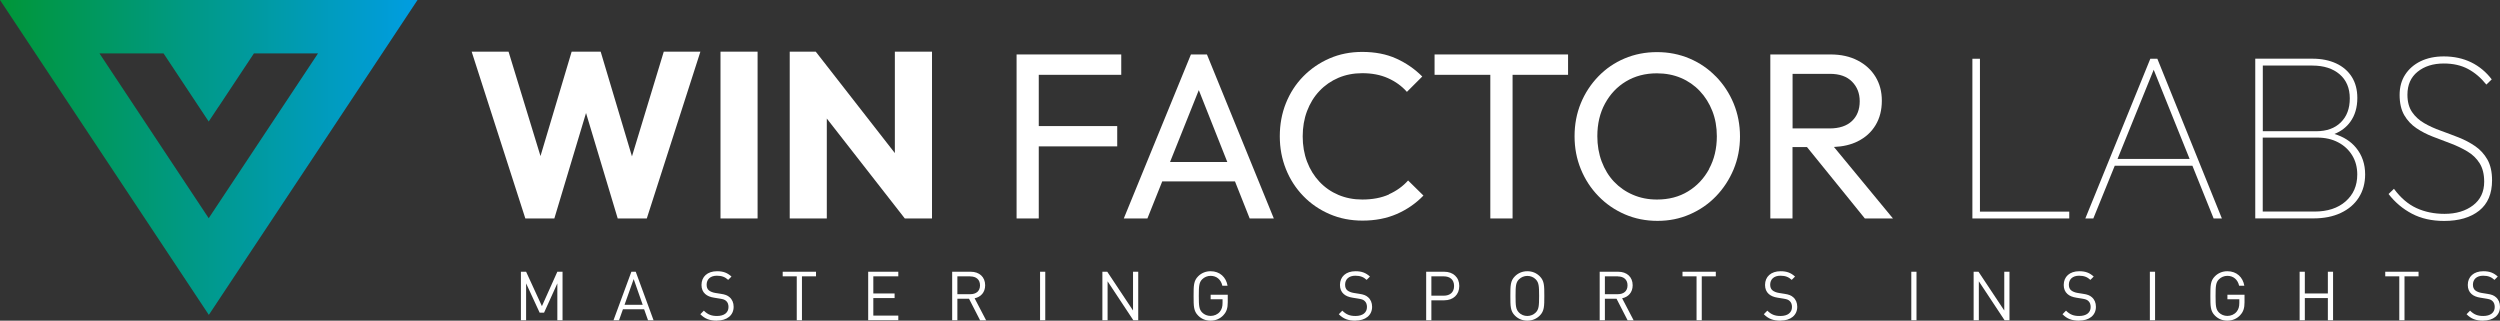
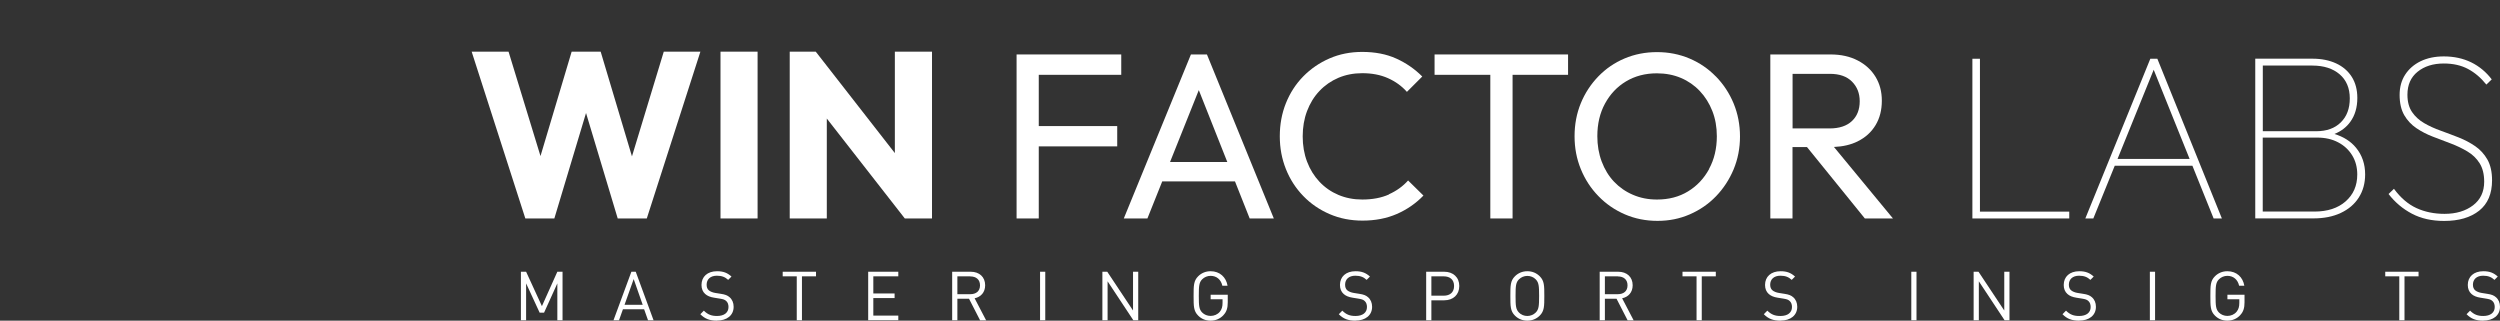
<svg xmlns="http://www.w3.org/2000/svg" id="Layer_1" data-name="Layer 1" viewBox="0 0 384.28 49.29">
  <rect x="0" y="0" width="384.28" height="49.29" fill="#333333" stroke="none" />
  <defs>
    <style> .cls-1 { fill: #fff; } .cls-2 { fill: url(#linear-gradient); fill-rule: evenodd; } </style>
    <linearGradient id="linear-gradient" x1="1769.15" y1="107.69" x2="1833.33" y2="107.69" gradientTransform="translate(1833.33 131.89) rotate(-180)" gradientUnits="userSpaceOnUse">
      <stop offset="0" stop-color="#009de2" />
      <stop offset="1" stop-color="#009638" />
    </linearGradient>
  </defs>
  <g>
    <polygon class="cls-1" points="97.14 24.04 92.33 7.94 87.87 7.94 83.08 23.99 78.17 7.94 72.5 7.94 80.75 33.58 85.21 33.58 90.08 17.37 94.95 33.58 99.42 33.58 107.66 7.94 102.03 7.94 97.14 24.04" />
    <rect class="cls-1" x="110.75" y="7.94" width="5.7" height="25.64" />
    <polygon class="cls-1" points="137.55 23.53 125.39 7.94 121.39 7.94 121.39 33.58 127.09 33.58 127.09 18.22 139.08 33.58 143.26 33.58 143.26 7.94 137.55 7.94 137.55 23.53" />
    <polygon class="cls-1" points="158.58 8.37 156.26 8.37 156.26 33.58 159.67 33.58 159.67 22.5 171.73 22.5 171.73 19.38 159.67 19.38 159.67 11.5 172.35 11.5 172.35 8.37 159.67 8.37 158.58 8.37" />
    <path class="cls-1" d="m183.06,8.37l-10.32,25.21h3.63l2.28-5.7h11.18l2.26,5.7h3.71l-10.28-25.21h-2.47Zm-3.21,16.53l4.42-11.05,4.38,11.05h-8.81Z" />
    <path class="cls-1" d="m213.5,29.89c-1.16.52-2.53.78-4.1.78-1.33,0-2.56-.24-3.67-.71-1.11-.47-2.08-1.14-2.91-2.02-.82-.87-1.46-1.9-1.91-3.09-.45-1.19-.67-2.48-.67-3.89s.22-2.7.67-3.89c.45-1.19,1.08-2.22,1.91-3.09.82-.87,1.79-1.54,2.91-2.02,1.11-.47,2.34-.71,3.67-.71,1.48,0,2.79.25,3.94.76,1.15.51,2.12,1.21,2.92,2.11l2.36-2.36c-1.16-1.16-2.49-2.08-4-2.76-1.5-.68-3.25-1.02-5.23-1.02-1.82,0-3.49.33-5.03,1-1.54.67-2.88,1.59-4.03,2.76-1.15,1.17-2.04,2.55-2.67,4.12s-.94,3.27-.94,5.08.31,3.47.94,5.05,1.52,2.95,2.67,4.14c1.15,1.19,2.5,2.11,4.05,2.78,1.55.67,3.23,1,5.05,1,1.96,0,3.72-.34,5.28-1.02,1.56-.68,2.92-1.62,4.09-2.83l-2.36-2.32c-.8.9-1.78,1.6-2.94,2.12Z" />
    <polygon class="cls-1" points="220.51 11.5 229.08 11.5 229.08 33.58 232.5 33.58 232.5 11.5 241.03 11.5 241.03 8.37 220.51 8.37 220.51 11.5" />
    <path class="cls-1" d="m263.74,11.75c-1.16-1.19-2.51-2.11-4.05-2.76-1.54-.65-3.2-.98-4.99-.98s-3.46.33-4.99.98c-1.54.65-2.88,1.57-4.03,2.76-1.15,1.19-2.05,2.56-2.69,4.12-.64,1.56-.96,3.25-.96,5.07s.32,3.48.96,5.05c.64,1.57,1.54,2.96,2.71,4.16,1.16,1.2,2.52,2.13,4.07,2.8,1.55.67,3.22,1,5.01,1s3.42-.33,4.96-1c1.54-.67,2.88-1.59,4.03-2.78s2.05-2.57,2.71-4.14c.65-1.57.98-3.26.98-5.05s-.33-3.51-.98-5.08c-.65-1.57-1.56-2.95-2.72-4.14Zm-1.02,14.22c-.8,1.47-1.88,2.62-3.25,3.45-1.37.84-2.96,1.25-4.78,1.25-1.33,0-2.56-.24-3.69-.73-1.13-.48-2.09-1.16-2.91-2.02-.81-.86-1.44-1.89-1.89-3.09-.45-1.2-.67-2.5-.67-3.9,0-1.89.39-3.56,1.18-5.01.79-1.45,1.86-2.59,3.23-3.41,1.37-.82,2.95-1.24,4.74-1.24,1.36,0,2.59.24,3.7.71,1.11.47,2.08,1.14,2.91,2.02.82.87,1.46,1.9,1.92,3.07.46,1.17.69,2.46.69,3.87,0,1.89-.4,3.57-1.2,5.03Z" />
    <path class="cls-1" d="m285.56,21.72c1.19-.59,2.1-1.42,2.74-2.49.64-1.06.96-2.31.96-3.74s-.32-2.6-.96-3.67c-.64-1.06-1.56-1.91-2.74-2.52-1.19-.62-2.58-.93-4.18-.93h-9.26v25.21h3.41v-10.97h2.23l8.89,10.97h4.32l-9.07-10.99c1.38-.06,2.6-.34,3.65-.86Zm-10.02-10.37h5.74c1.48,0,2.61.4,3.4,1.2.79.8,1.18,1.8,1.18,3.01,0,1.28-.4,2.3-1.2,3.05-.8.75-1.94,1.13-3.42,1.13h-5.7v-8.39Z" />
    <polygon class="cls-1" points="304.34 9.03 303.18 9.03 303.18 33.58 303.83 33.58 304.34 33.58 318.07 33.58 318.07 32.53 304.34 32.53 304.34 9.03" />
    <path class="cls-1" d="m330.53,9.03l-9.99,24.55h1.23l3.29-8.1h11.94l3.26,8.1h1.27l-9.92-24.55h-1.09Zm-5.04,15.4l5.56-13.71,5.52,13.71h-11.09Z" />
    <path class="cls-1" d="m358.82,20.6c1.03-.42,1.85-1.04,2.44-1.86.73-1,1.09-2.23,1.09-3.69,0-1.26-.29-2.34-.85-3.23-.57-.9-1.37-1.59-2.4-2.07-1.03-.48-2.25-.73-3.65-.73h-8.79v24.55h8.94c1.62,0,3.03-.28,4.21-.84,1.19-.56,2.11-1.34,2.76-2.36.65-1.02.98-2.2.98-3.56,0-1.6-.47-2.97-1.4-4.1-.83-1.01-1.95-1.7-3.33-2.12Zm-3.37-10.52c1.74,0,3.14.45,4.18,1.34,1.04.9,1.56,2.13,1.56,3.7s-.46,2.78-1.38,3.69c-.92.91-2.18,1.36-3.78,1.36h-8.21v-10.1h7.63Zm5.1,20.88c-1.2,1.04-2.79,1.56-4.78,1.56h-7.96v-11.37h8.39c1.21,0,2.28.24,3.2.73.92.48,1.64,1.15,2.16,2s.78,1.83.78,2.94c0,1.72-.6,3.1-1.8,4.14Z" />
    <path class="cls-1" d="m382.34,24.52c-.47-.83-1.1-1.52-1.87-2.05-.78-.53-1.62-.98-2.54-1.34s-1.84-.71-2.76-1.04c-.92-.33-1.77-.71-2.54-1.16-.78-.45-1.4-1.02-1.87-1.71-.47-.69-.71-1.58-.71-2.67,0-1.5.52-2.68,1.56-3.52s2.38-1.27,4.03-1.27c1.43,0,2.67.28,3.72.84,1.05.56,1.99,1.36,2.82,2.4l.83-.8c-.87-1.14-1.92-2.01-3.16-2.62-1.23-.6-2.64-.91-4.21-.91-1.36,0-2.54.25-3.56.74-1.02.5-1.81,1.19-2.38,2.07-.57.88-.85,1.92-.85,3.11,0,1.26.24,2.29.71,3.11.47.81,1.1,1.48,1.87,2,.77.52,1.62.96,2.54,1.31.92.35,1.84.7,2.76,1.05.92.35,1.77.76,2.54,1.22.78.46,1.4,1.06,1.87,1.8.47.74.71,1.69.71,2.85,0,1.55-.57,2.76-1.71,3.63-1.14.87-2.6,1.31-4.39,1.31-1.6,0-3.04-.3-4.32-.89-1.28-.59-2.43-1.58-3.45-2.96l-.83.8c.99,1.28,2.19,2.29,3.6,3.03,1.4.74,3.05,1.11,4.94,1.11,2.28,0,4.07-.53,5.39-1.58,1.32-1.05,1.98-2.61,1.98-4.67,0-1.28-.24-2.34-.71-3.18Z" />
  </g>
  <g>
    <path class="cls-1" d="m85.67,49.23v-5.67l-2.04,4.5h-.68l-2.08-4.5v5.67h-.8v-7.46h.8l2.43,5.29,2.37-5.29h.8v7.46h-.8Z" />
    <path class="cls-1" d="m99.61,49.23l-.6-1.69h-3.26l-.6,1.69h-.85l2.75-7.46h.67l2.74,7.46h-.85Zm-2.21-6.32l-1.4,3.94h2.79l-1.38-3.94Z" />
    <path class="cls-1" d="m110.21,49.29c-1.12,0-1.86-.28-2.56-.99l.54-.55c.62.62,1.2.82,2.03.82,1.09,0,1.76-.51,1.76-1.38,0-.39-.12-.72-.36-.93-.24-.21-.43-.27-.98-.36l-.87-.14c-.59-.09-1.05-.28-1.37-.57-.38-.34-.57-.8-.57-1.39,0-1.27.91-2.11,2.39-2.11.95,0,1.58.24,2.22.82l-.51.51c-.46-.42-.95-.64-1.74-.64-1,0-1.57.56-1.57,1.38,0,.37.1.66.33.86s.62.35,1.01.41l.82.13c.7.1,1.05.25,1.36.52.41.35.63.86.63,1.48,0,1.31-1.03,2.12-2.58,2.12Z" />
    <path class="cls-1" d="m123.27,42.48v6.75h-.8v-6.75h-2.16v-.71h5.12v.71h-2.16Z" />
    <path class="cls-1" d="m133.45,49.23v-7.46h4.63v.71h-3.84v2.63h3.27v.71h-3.27v2.69h3.84v.71h-4.63Z" />
    <path class="cls-1" d="m150.65,49.23l-1.7-3.31h-1.79v3.31h-.8v-7.46h2.86c1.3,0,2.21.79,2.21,2.08,0,1.09-.66,1.8-1.62,2l1.77,3.39h-.93Zm-1.5-6.75h-1.99v2.74h1.99c.87,0,1.49-.45,1.49-1.36s-.62-1.37-1.49-1.37Z" />
    <path class="cls-1" d="m159.87,49.23v-7.46h.8v7.46h-.8Z" />
    <path class="cls-1" d="m174.21,49.23l-3.96-5.99v5.99h-.8v-7.46h.75l3.96,5.96v-5.96h.8v7.46h-.75Z" />
    <path class="cls-1" d="m188.07,48.43c-.52.57-1.23.86-1.99.86s-1.41-.27-1.91-.78c-.7-.7-.7-1.44-.7-3.02s0-2.32.7-3.02c.5-.5,1.16-.78,1.91-.78,1.42,0,2.39.92,2.61,2.23h-.8c-.21-.94-.88-1.52-1.81-1.52-.49,0-.96.2-1.29.53-.47.48-.52.99-.52,2.55s.05,2.08.52,2.56c.33.33.8.52,1.29.52.54,0,1.07-.22,1.42-.64.3-.37.42-.78.42-1.35v-.57h-1.83v-.7h2.63v1.18c0,.86-.18,1.44-.64,1.93Z" />
    <path class="cls-1" d="m208.35,49.29c-1.12,0-1.86-.28-2.56-.99l.54-.55c.62.62,1.19.82,2.03.82,1.09,0,1.76-.51,1.76-1.38,0-.39-.12-.72-.36-.93-.24-.21-.43-.27-.98-.36l-.87-.14c-.59-.09-1.05-.28-1.37-.57-.38-.34-.57-.8-.57-1.39,0-1.27.91-2.11,2.39-2.11.95,0,1.58.24,2.22.82l-.51.51c-.46-.42-.95-.64-1.74-.64-1,0-1.57.56-1.57,1.38,0,.37.1.66.33.86s.62.35,1.01.41l.82.13c.7.1,1.05.25,1.36.52.41.35.63.86.63,1.48,0,1.31-1.03,2.12-2.58,2.12Z" />
    <path class="cls-1" d="m222,46.16h-1.98v3.07h-.8v-7.46h2.78c1.36,0,2.31.85,2.31,2.19s-.94,2.2-2.31,2.2Zm-.07-3.68h-1.91v2.97h1.91c.93,0,1.58-.5,1.58-1.49s-.65-1.48-1.58-1.48Z" />
    <path class="cls-1" d="m236.68,48.51c-.5.5-1.16.78-1.91.78s-1.4-.27-1.91-.78c-.7-.7-.7-1.44-.7-3.02s0-2.32.7-3.02c.5-.5,1.16-.78,1.91-.78s1.4.27,1.91.78c.7.7.7,1.44.7,3.02s0,2.32-.7,3.02Zm-.62-5.57c-.32-.34-.8-.53-1.29-.53s-.96.2-1.29.53c-.47.48-.52.99-.52,2.55s.05,2.06.52,2.55c.32.34.8.53,1.29.53s.96-.2,1.29-.53c.47-.48.52-.99.52-2.55s-.05-2.06-.52-2.55Z" />
    <path class="cls-1" d="m250.18,49.23l-1.7-3.31h-1.79v3.31h-.8v-7.46h2.86c1.3,0,2.21.79,2.21,2.08,0,1.09-.66,1.8-1.62,2l1.77,3.39h-.93Zm-1.5-6.75h-1.99v2.74h1.99c.87,0,1.49-.45,1.49-1.36s-.62-1.37-1.49-1.37Z" />
    <path class="cls-1" d="m261.58,42.48v6.75h-.8v-6.75h-2.16v-.71h5.12v.71h-2.16Z" />
    <path class="cls-1" d="m273.68,49.29c-1.12,0-1.86-.28-2.56-.99l.54-.55c.62.62,1.2.82,2.03.82,1.09,0,1.76-.51,1.76-1.38,0-.39-.12-.72-.36-.93-.24-.21-.43-.27-.97-.36l-.87-.14c-.59-.09-1.05-.28-1.37-.57-.38-.34-.57-.8-.57-1.39,0-1.27.91-2.11,2.39-2.11.95,0,1.58.24,2.22.82l-.51.51c-.46-.42-.95-.64-1.74-.64-1,0-1.57.56-1.57,1.38,0,.37.11.66.34.86s.62.35,1.01.41l.82.13c.7.1,1.05.25,1.36.52.41.35.63.86.63,1.48,0,1.31-1.03,2.12-2.58,2.12Z" />
    <path class="cls-1" d="m293.79,49.23v-7.46h.8v7.46h-.8Z" />
    <path class="cls-1" d="m308.13,49.23l-3.96-5.99v5.99h-.8v-7.46h.75l3.96,5.96v-5.96h.8v7.46h-.75Z" />
    <path class="cls-1" d="m319.59,49.29c-1.12,0-1.86-.28-2.56-.99l.54-.55c.62.62,1.2.82,2.03.82,1.09,0,1.76-.51,1.76-1.38,0-.39-.12-.72-.36-.93-.24-.21-.43-.27-.97-.36l-.87-.14c-.59-.09-1.05-.28-1.37-.57-.38-.34-.57-.8-.57-1.39,0-1.27.91-2.11,2.39-2.11.95,0,1.58.24,2.22.82l-.51.51c-.46-.42-.95-.64-1.74-.64-1,0-1.57.56-1.57,1.38,0,.37.1.66.34.86.23.2.62.35,1.01.41l.82.13c.7.1,1.05.25,1.36.52.41.35.63.86.63,1.48,0,1.31-1.03,2.12-2.58,2.12Z" />
    <path class="cls-1" d="m330.46,49.23v-7.46h.8v7.46h-.8Z" />
    <path class="cls-1" d="m344.36,48.43c-.52.57-1.23.86-1.99.86s-1.4-.27-1.91-.78c-.7-.7-.7-1.44-.7-3.02s0-2.32.7-3.02c.5-.5,1.16-.78,1.91-.78,1.43,0,2.39.92,2.61,2.23h-.8c-.21-.94-.88-1.52-1.81-1.52-.49,0-.96.2-1.29.53-.47.48-.52.99-.52,2.55s.05,2.08.52,2.56c.33.33.8.52,1.29.52.55,0,1.07-.22,1.42-.64.3-.37.42-.78.42-1.35v-.57h-1.83v-.7h2.63v1.18c0,.86-.18,1.44-.64,1.93Z" />
-     <path class="cls-1" d="m357.82,49.23v-3.41h-3.54v3.41h-.8v-7.46h.8v3.34h3.54v-3.34h.8v7.46h-.8Z" />
    <path class="cls-1" d="m369.6,42.48v6.75h-.8v-6.75h-2.16v-.71h5.12v.71h-2.16Z" />
    <path class="cls-1" d="m381.7,49.29c-1.12,0-1.86-.28-2.56-.99l.54-.55c.62.62,1.2.82,2.03.82,1.09,0,1.76-.51,1.76-1.38,0-.39-.12-.72-.36-.93-.24-.21-.43-.27-.97-.36l-.87-.14c-.59-.09-1.05-.28-1.37-.57-.38-.34-.57-.8-.57-1.39,0-1.27.91-2.11,2.39-2.11.95,0,1.58.24,2.22.82l-.51.51c-.46-.42-.95-.64-1.74-.64-1,0-1.57.56-1.57,1.38,0,.37.11.66.34.86s.62.35,1.01.41l.82.13c.7.1,1.05.25,1.36.52.41.35.63.86.63,1.48,0,1.31-1.03,2.12-2.58,2.12Z" />
  </g>
-   <path class="cls-2" d="m64.18,0H0l16.05,24.2,16.05,24.2,16.05-24.2L64.18,0Zm-30.59,16.42l5.44-8.21h9.85l-16.8,25.33L15.29,8.21h9.85l5.44,8.21,1.5,2.26,1.5-2.26Z" />
</svg>